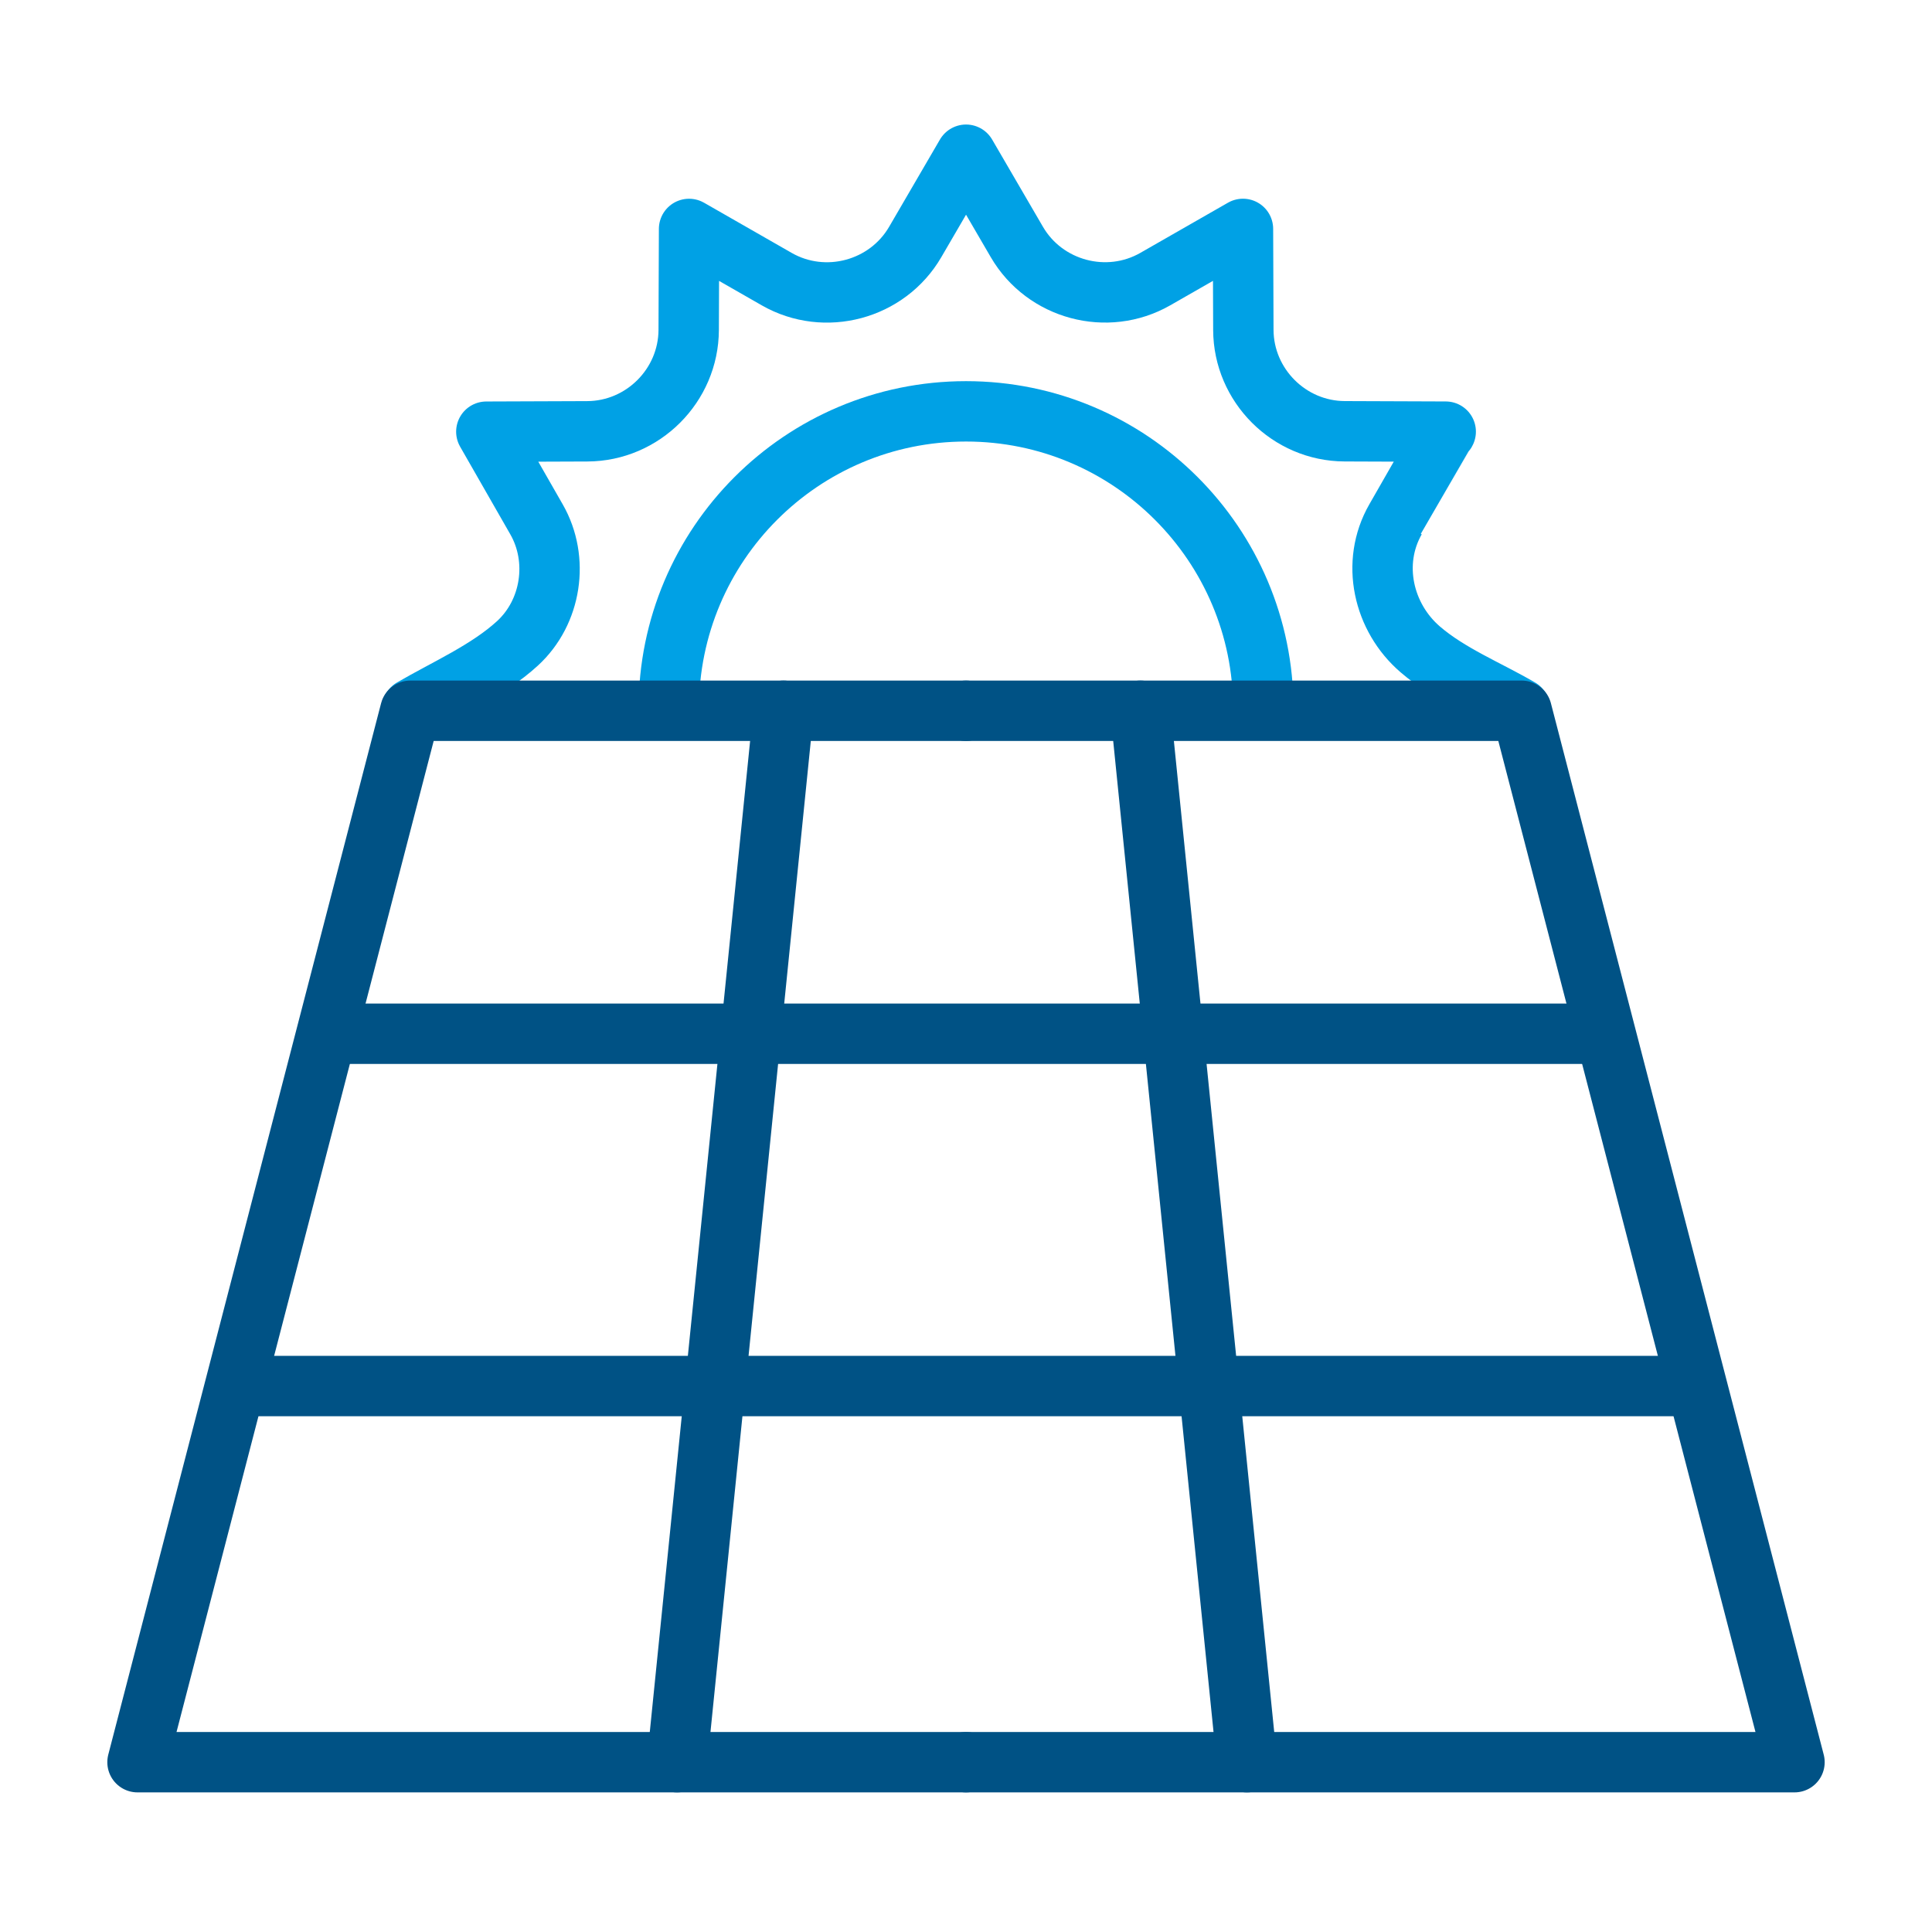
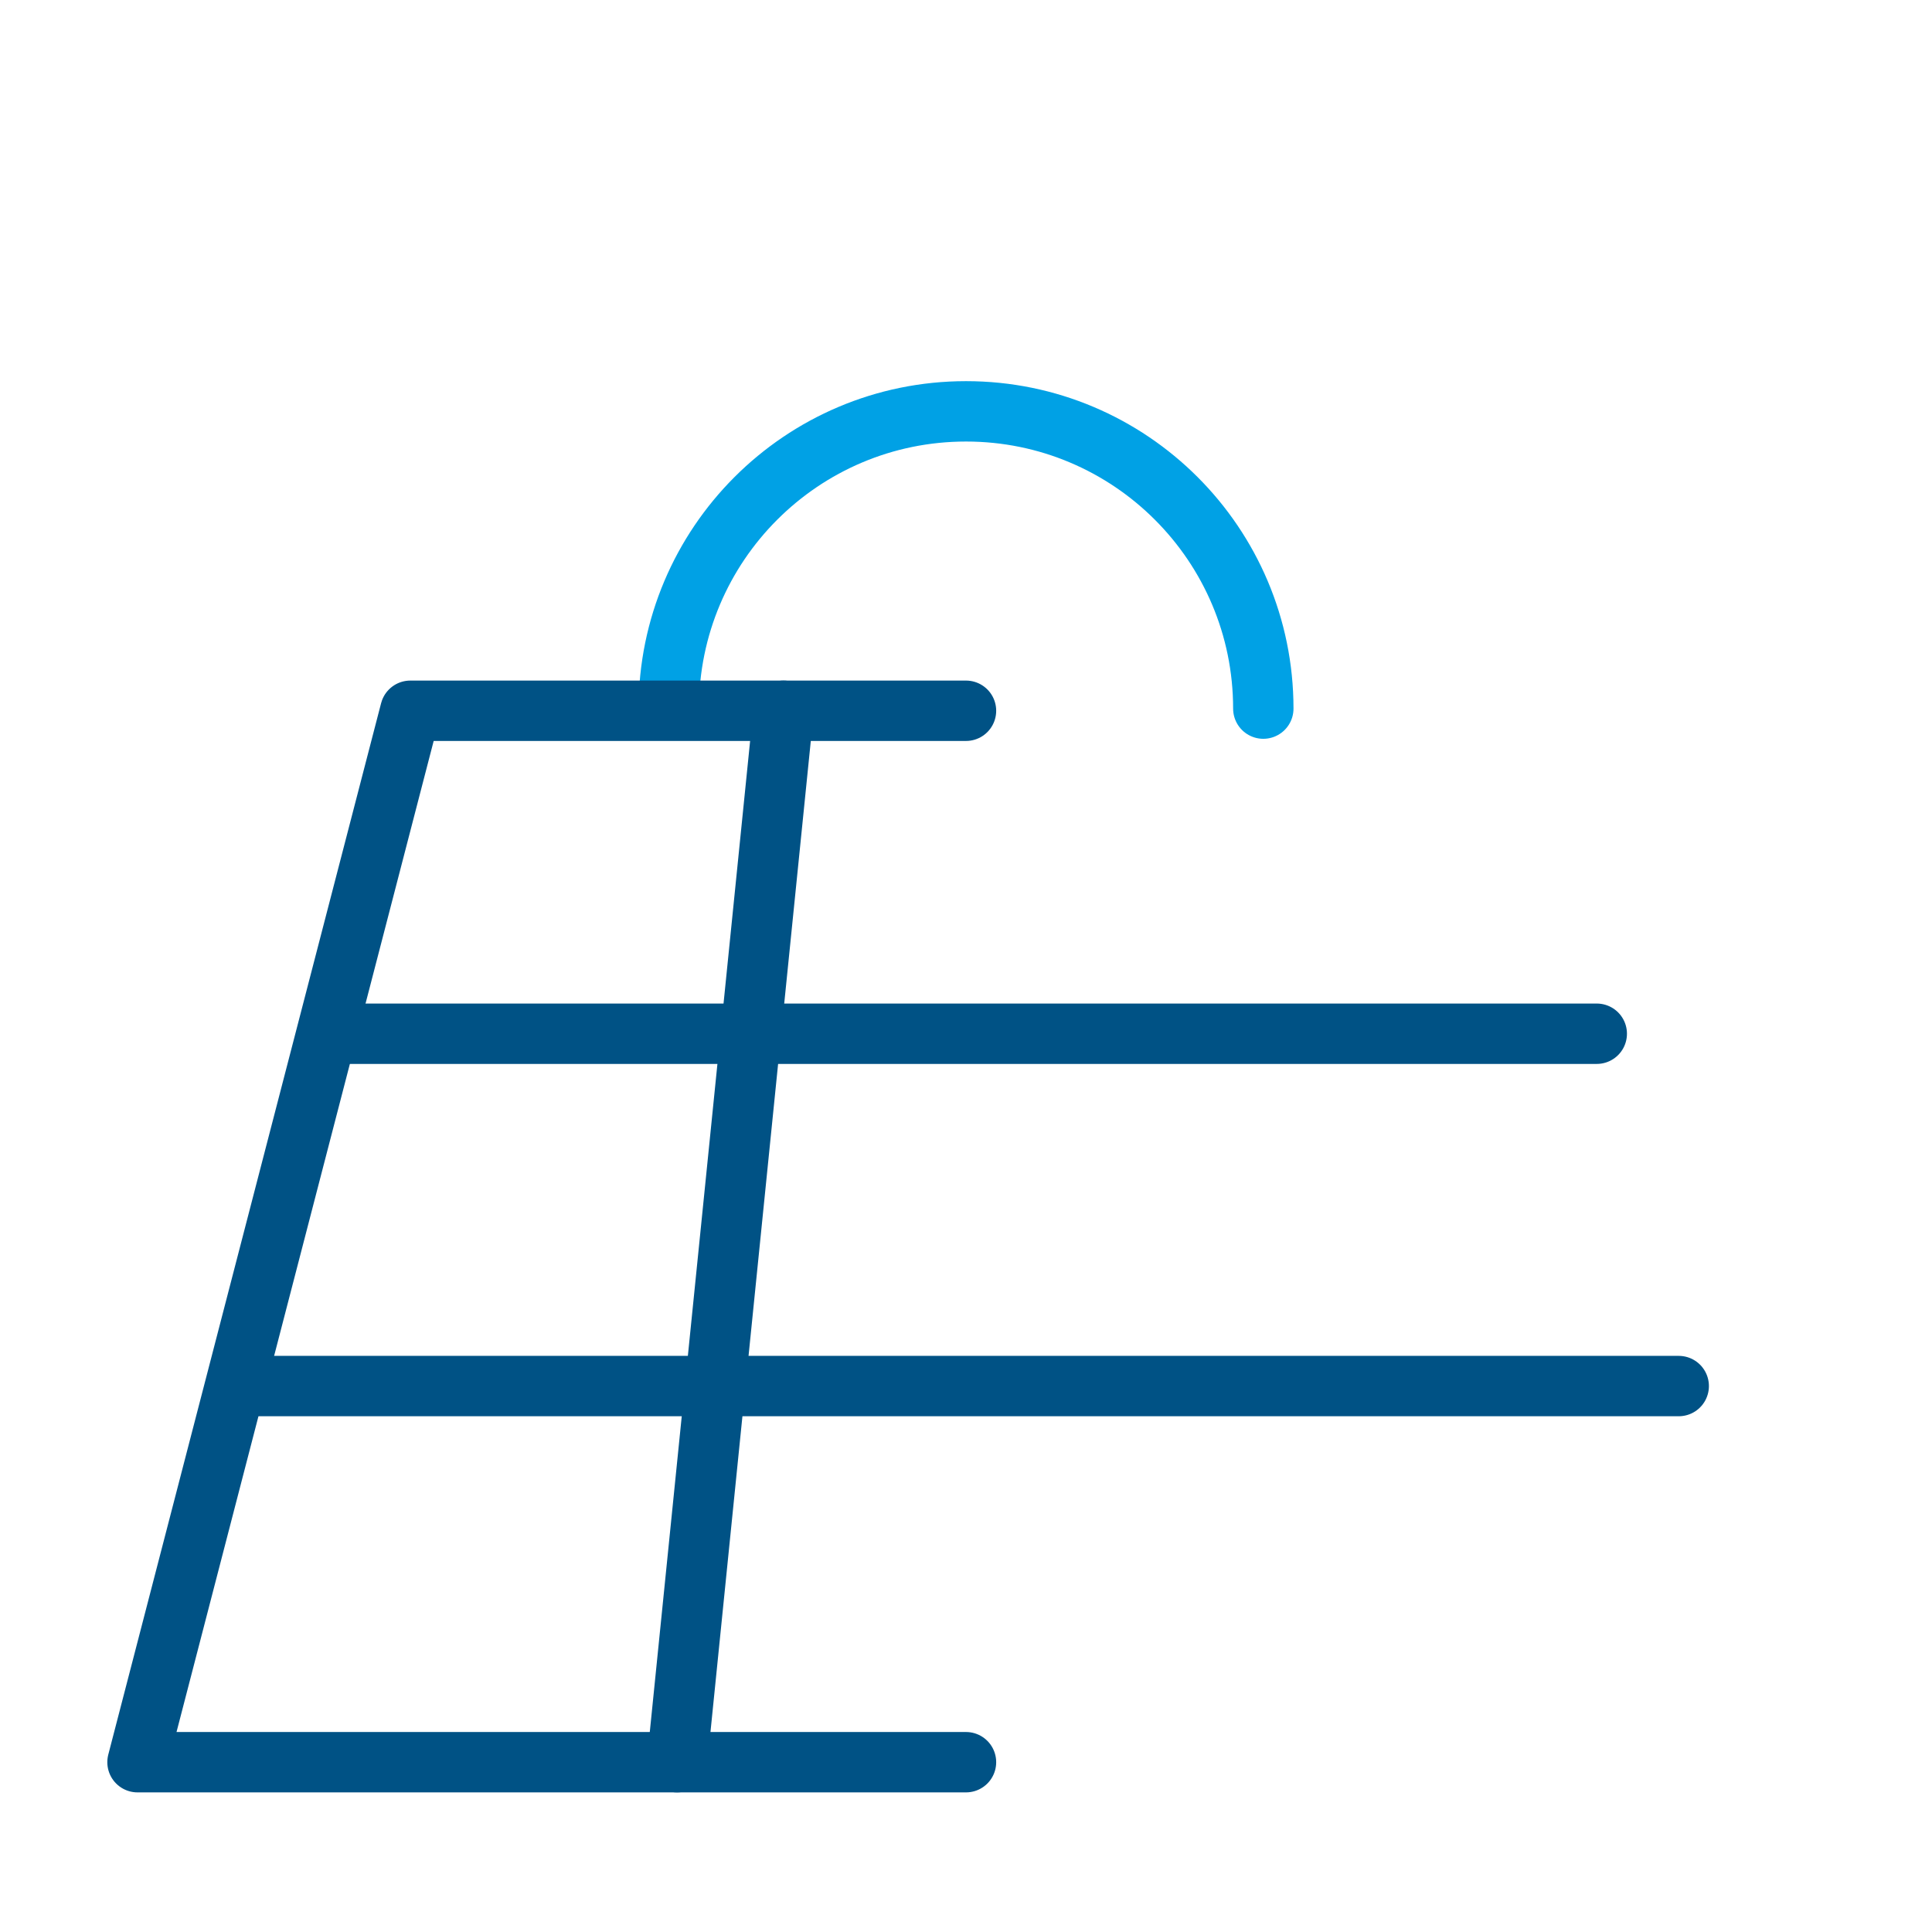
<svg xmlns="http://www.w3.org/2000/svg" id="Ebene_1" viewBox="0 0 512 512">
  <path d="M334.79,187.79c0-43.51-35.27-78.78-78.78-78.78s-78.78,35.27-78.78,78.78" fill="none" stroke="#00a1e5" stroke-linecap="round" stroke-linejoin="round" stroke-width="16" />
-   <path d="M109.22,187.79c9.17-5.34,20.02-10.07,27.89-17.27,9.04-8.27,11.17-22.25,5.07-32.89l-13.3-23.23,26.77-.1c14.72-.06,26.81-12.14,26.86-26.86l.1-26.77,23.23,13.3c12.78,7.31,29.29,2.89,36.7-9.84l13.47-23.13,13.47,23.13c7.41,12.72,23.92,17.14,36.69,9.83l23.23-13.3.1,26.77c.05,14.72,12.14,26.81,26.86,26.86l26.77.1s-13.29,23.22-13.3,23.23c-6.61,11.54-3.3,26.03,6.59,34.51,7.71,6.61,17.66,10.58,26.38,15.66" fill="none" stroke="#00a1e5" stroke-linecap="round" stroke-linejoin="round" stroke-width="16" />
  <polyline points="256 467 36.44 467 108.74 188.36 256 188.36" fill="none" stroke="#005285" stroke-linecap="round" stroke-linejoin="round" stroke-width="16" />
-   <polyline points="256 467 475.56 467 403.26 188.36 256 188.36" fill="none" stroke="#005285" stroke-linecap="round" stroke-linejoin="round" stroke-width="16" />
  <line x1="65" y1="367.32" x2="444.88" y2="367.32" fill="none" stroke="#005285" stroke-linecap="round" stroke-linejoin="round" stroke-width="16" />
  <line x1="88.97" y1="273.95" x2="423.16" y2="273.95" fill="none" stroke="#005285" stroke-linecap="round" stroke-linejoin="round" stroke-width="16" />
  <line x1="207.64" y1="188.36" x2="179.43" y2="467" fill="none" stroke="#005285" stroke-linecap="round" stroke-linejoin="round" stroke-width="16" />
-   <line x1="302.24" y1="188.36" x2="330.45" y2="467" fill="none" stroke="#005285" stroke-linecap="round" stroke-linejoin="round" stroke-width="16" />
</svg>